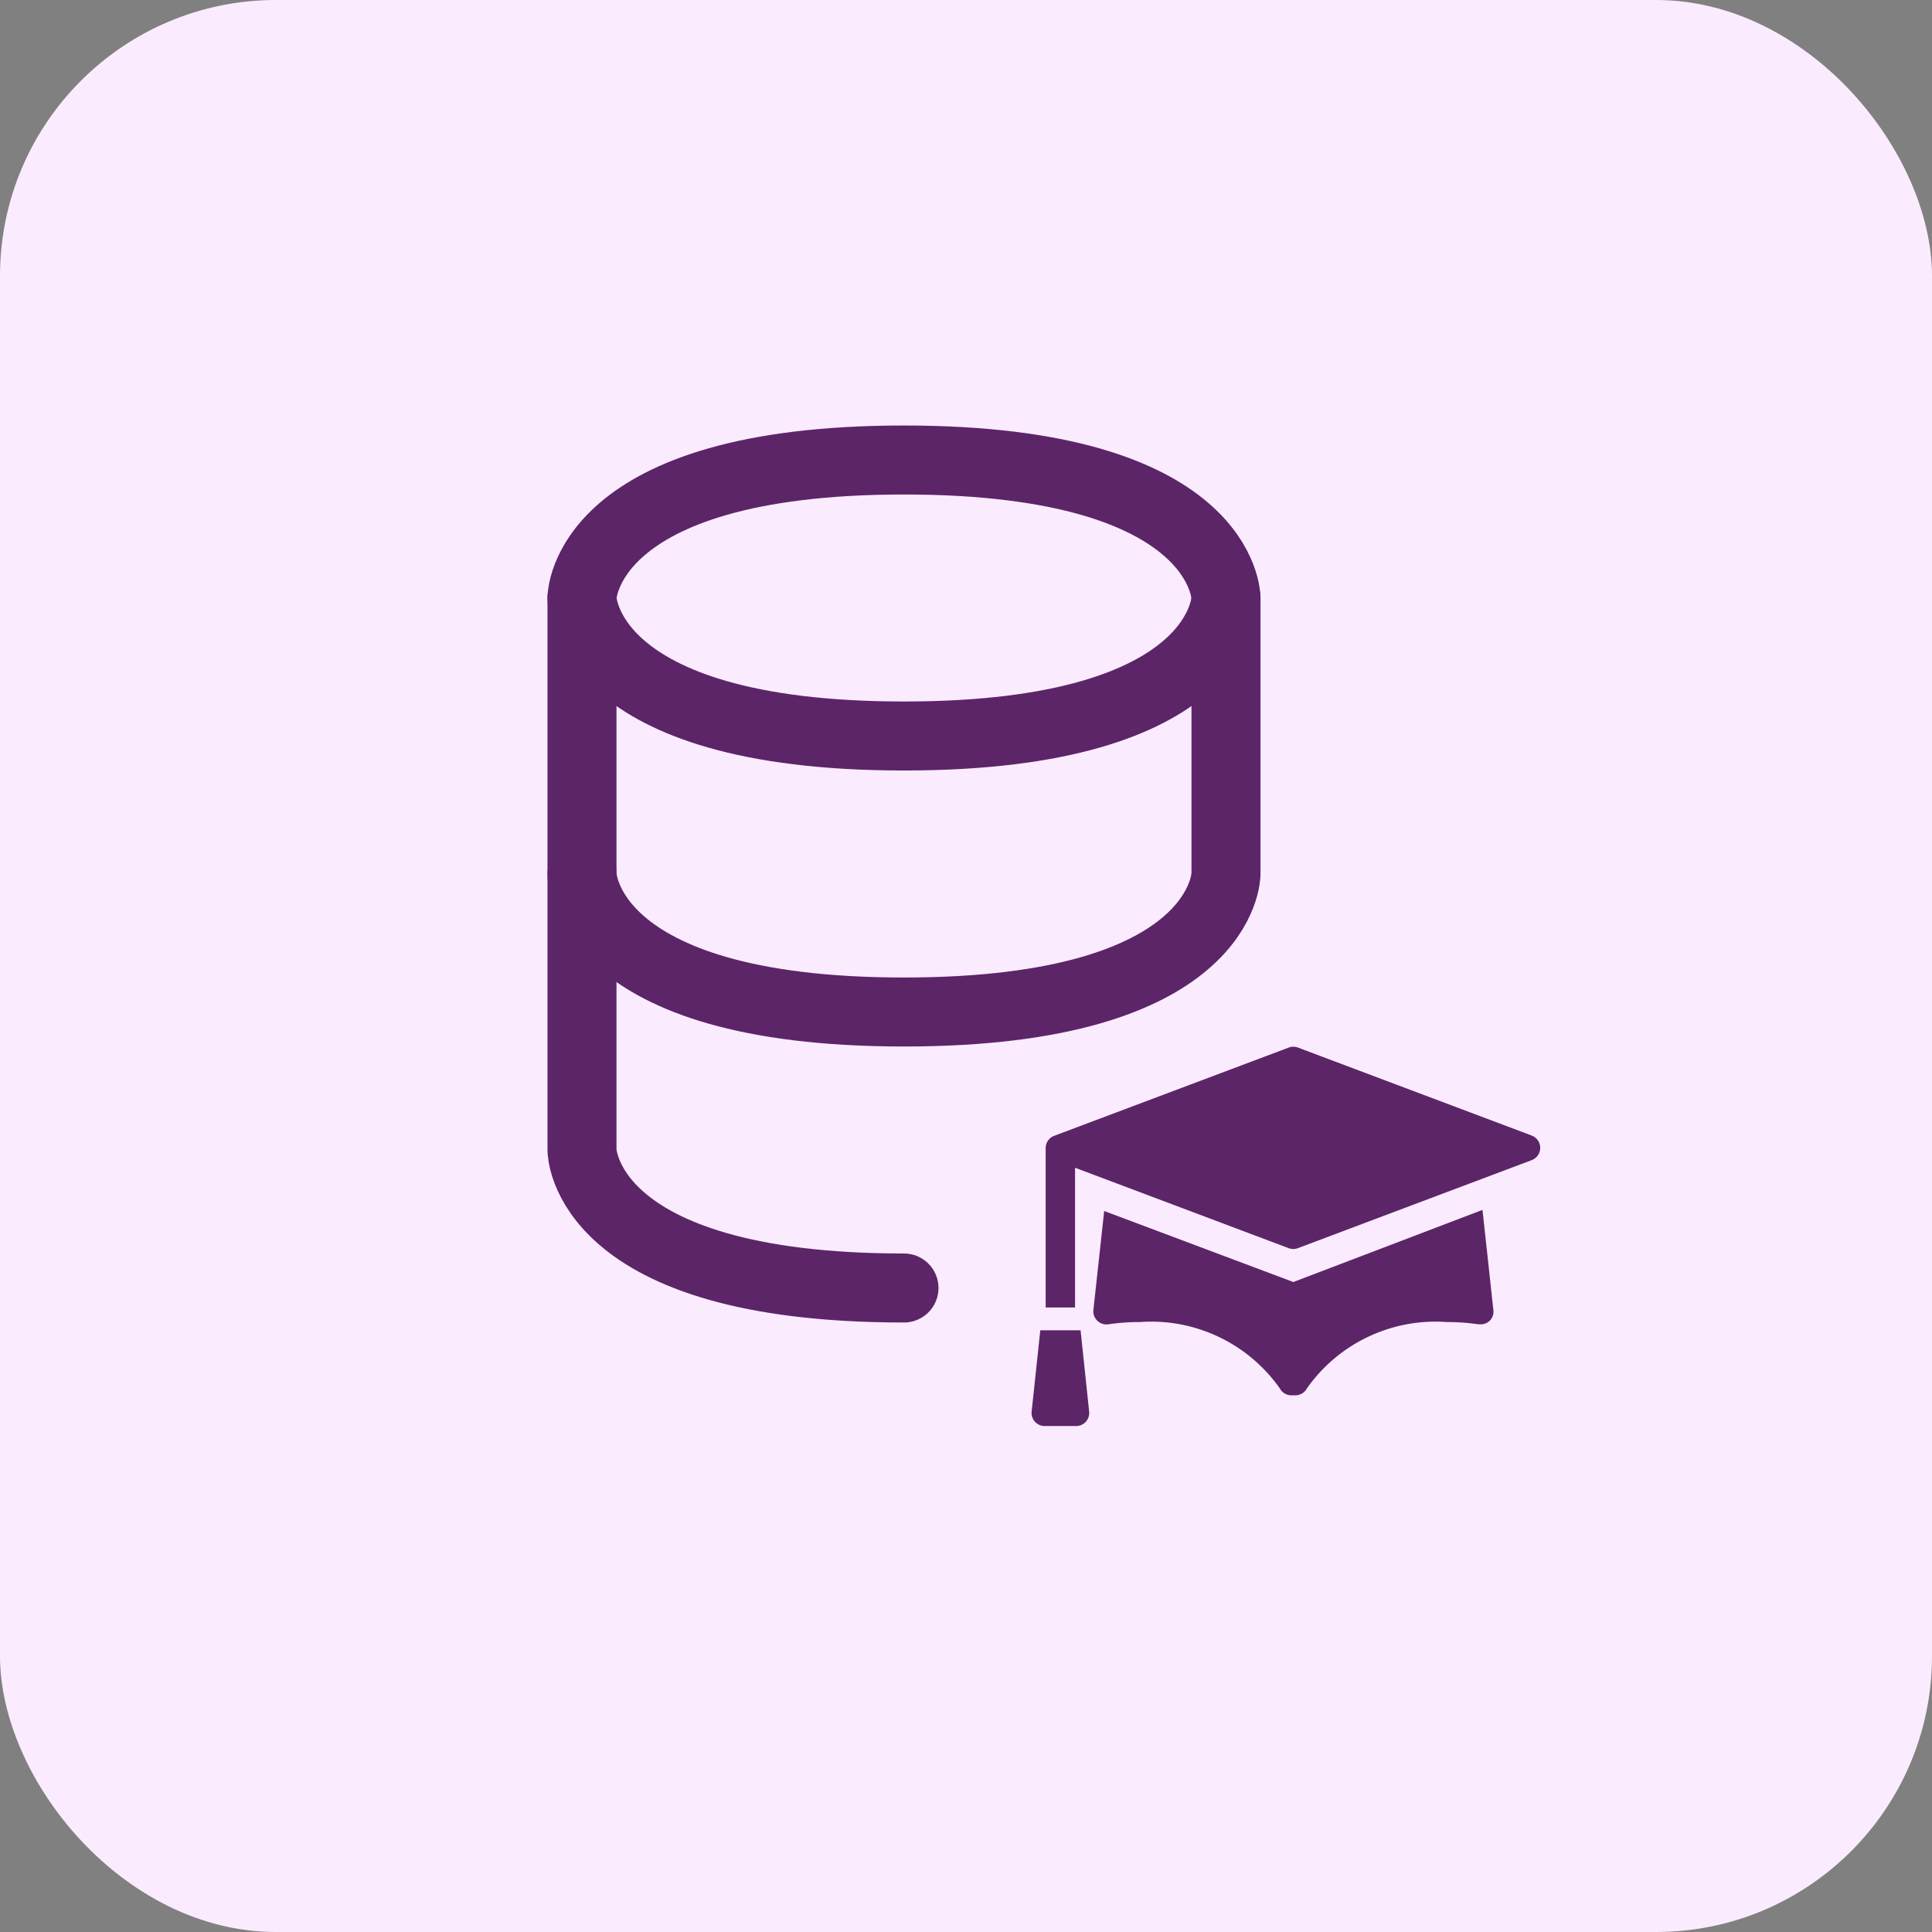
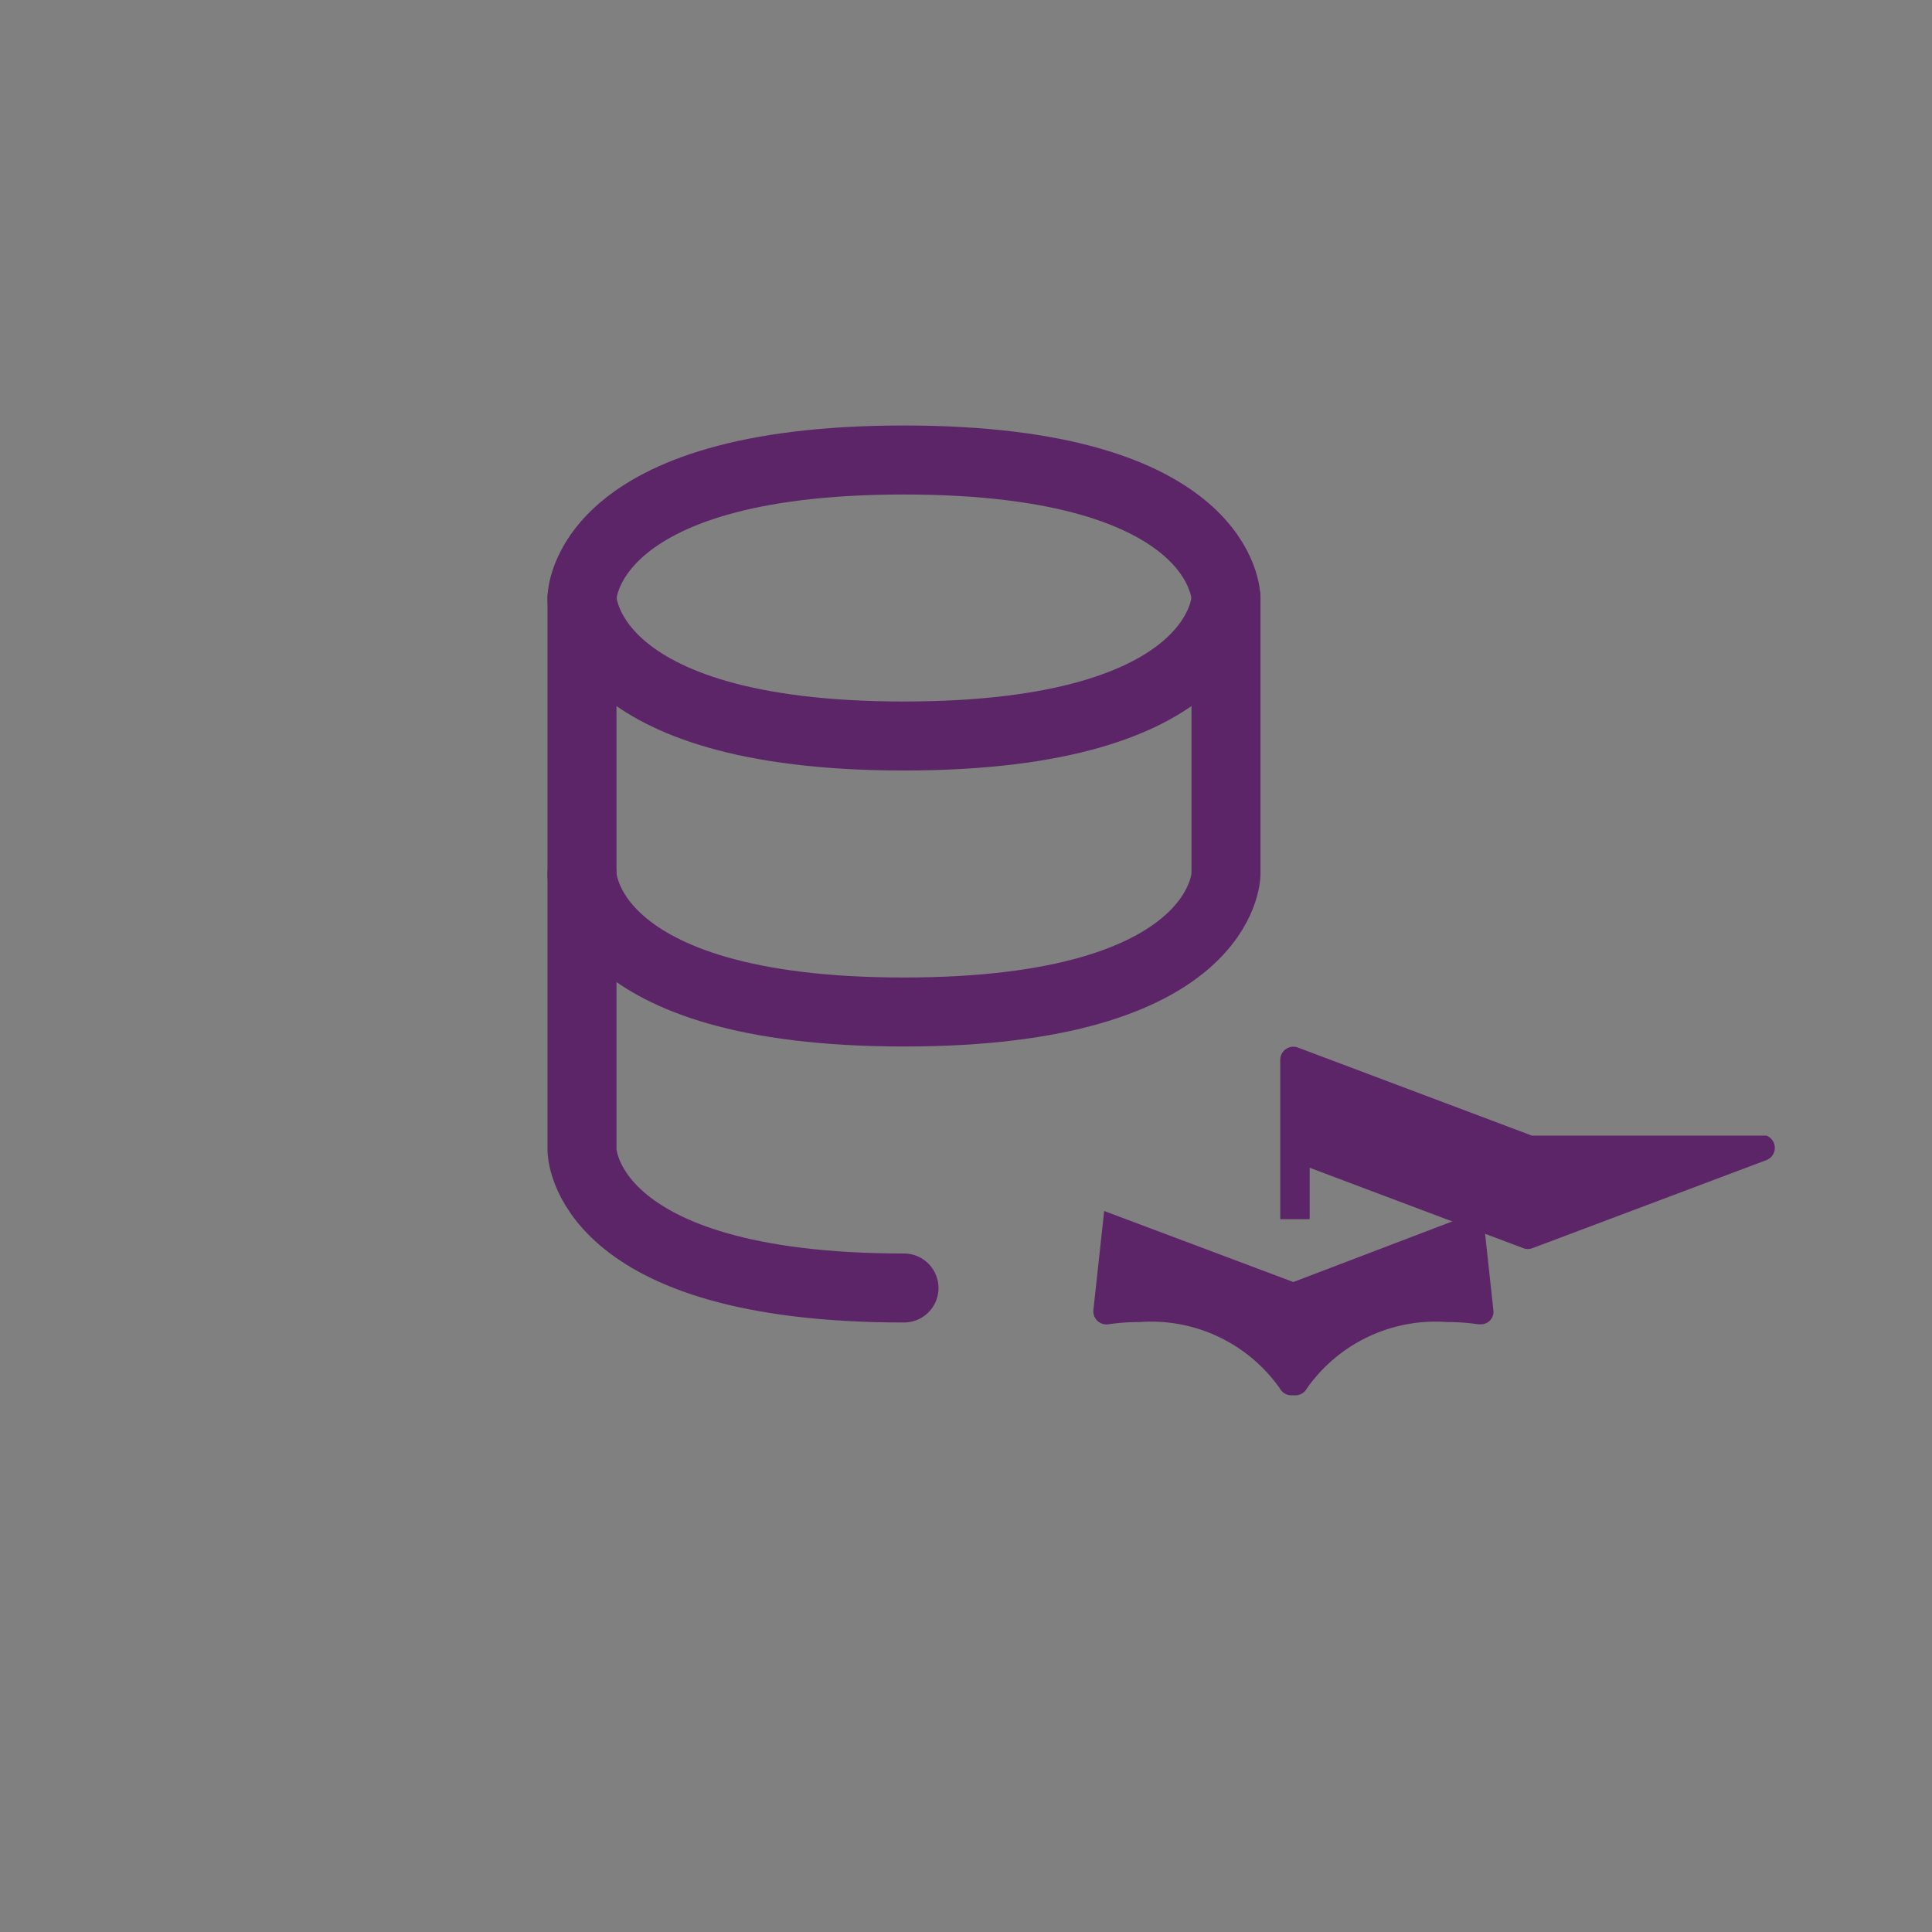
<svg xmlns="http://www.w3.org/2000/svg" id="Graduate_School_Scholarship_Database" data-name="Graduate School Scholarship Database" width="42" height="42" viewBox="0 0 42 42">
  <rect x="0" y="0" width="42" height="42" fill="#808080" stroke="none" />
-   <rect id="Rectangle_3116" data-name="Rectangle 3116" width="42" height="42" rx="6" fill="#fbebff" />
  <g id="Group_4322" data-name="Group 4322" transform="translate(12.652 10)">
    <g id="Group_4320" data-name="Group 4320" transform="translate(0 0)">
      <path id="Path_44772" data-name="Path 44772" d="M4,6v6s0,3,7,3,7-3,7-3V6" transform="translate(-4 -3)" fill="none" stroke="#5c2568" stroke-linecap="round" stroke-linejoin="round" stroke-width="1.5" />
      <path id="Path_44773" data-name="Path 44773" d="M11,3c7,0,7,3,7,3s0,3-7,3S4,6,4,6,4,3,11,3Zm0,18c-7,0-7-3-7-3V12" transform="translate(-4 -3)" fill="none" stroke="#5c2568" stroke-linecap="round" stroke-linejoin="round" stroke-width="1.5" />
    </g>
    <g id="graduate-hat-svgrepo-com" transform="translate(9.775 12.755)">
      <g id="Group_4321" data-name="Group 4321" transform="translate(0 0)">
        <path id="Path_44774" data-name="Path 44774" d="M20.224,43.476l-4.112,1.568L12,43.5l-.234,2.146a.285.285,0,0,0,.324.317,4.761,4.761,0,0,1,.684-.049,3.42,3.42,0,0,1,3.043,1.441.285.285,0,0,0,.252.152h.087a.285.285,0,0,0,.252-.152,3.42,3.42,0,0,1,3.043-1.441,4.755,4.755,0,0,1,.684.049c.014,0,.043,0,.043,0a.273.273,0,0,0,.285-.285C20.461,45.655,20.224,43.476,20.224,43.476Z" transform="translate(-10.423 -39.929)" fill="#5c2568" />
-         <path id="Path_44775" data-name="Path 44775" d="M13.255,14.277,8.17,12.363a.285.285,0,0,0-.2,0l-5.1,1.919a.285.285,0,0,0-.184.267v3.464h.639V14.976l4.643,1.748a.285.285,0,0,0,.2,0l5.085-1.914a.285.285,0,0,0,0-.533Z" transform="translate(-2.381 -12.345)" fill="#5c2568" />
-         <path id="Path_44776" data-name="Path 44776" d="M0,68.212a.285.285,0,0,0,.283.315H.967a.285.285,0,0,0,.283-.315l-.186-1.766H.188Z" transform="translate(0 -60.281)" fill="#5c2568" />
+         <path id="Path_44775" data-name="Path 44775" d="M13.255,14.277,8.17,12.363a.285.285,0,0,0-.2,0a.285.285,0,0,0-.184.267v3.464h.639V14.976l4.643,1.748a.285.285,0,0,0,.2,0l5.085-1.914a.285.285,0,0,0,0-.533Z" transform="translate(-2.381 -12.345)" fill="#5c2568" />
      </g>
    </g>
  </g>
</svg>